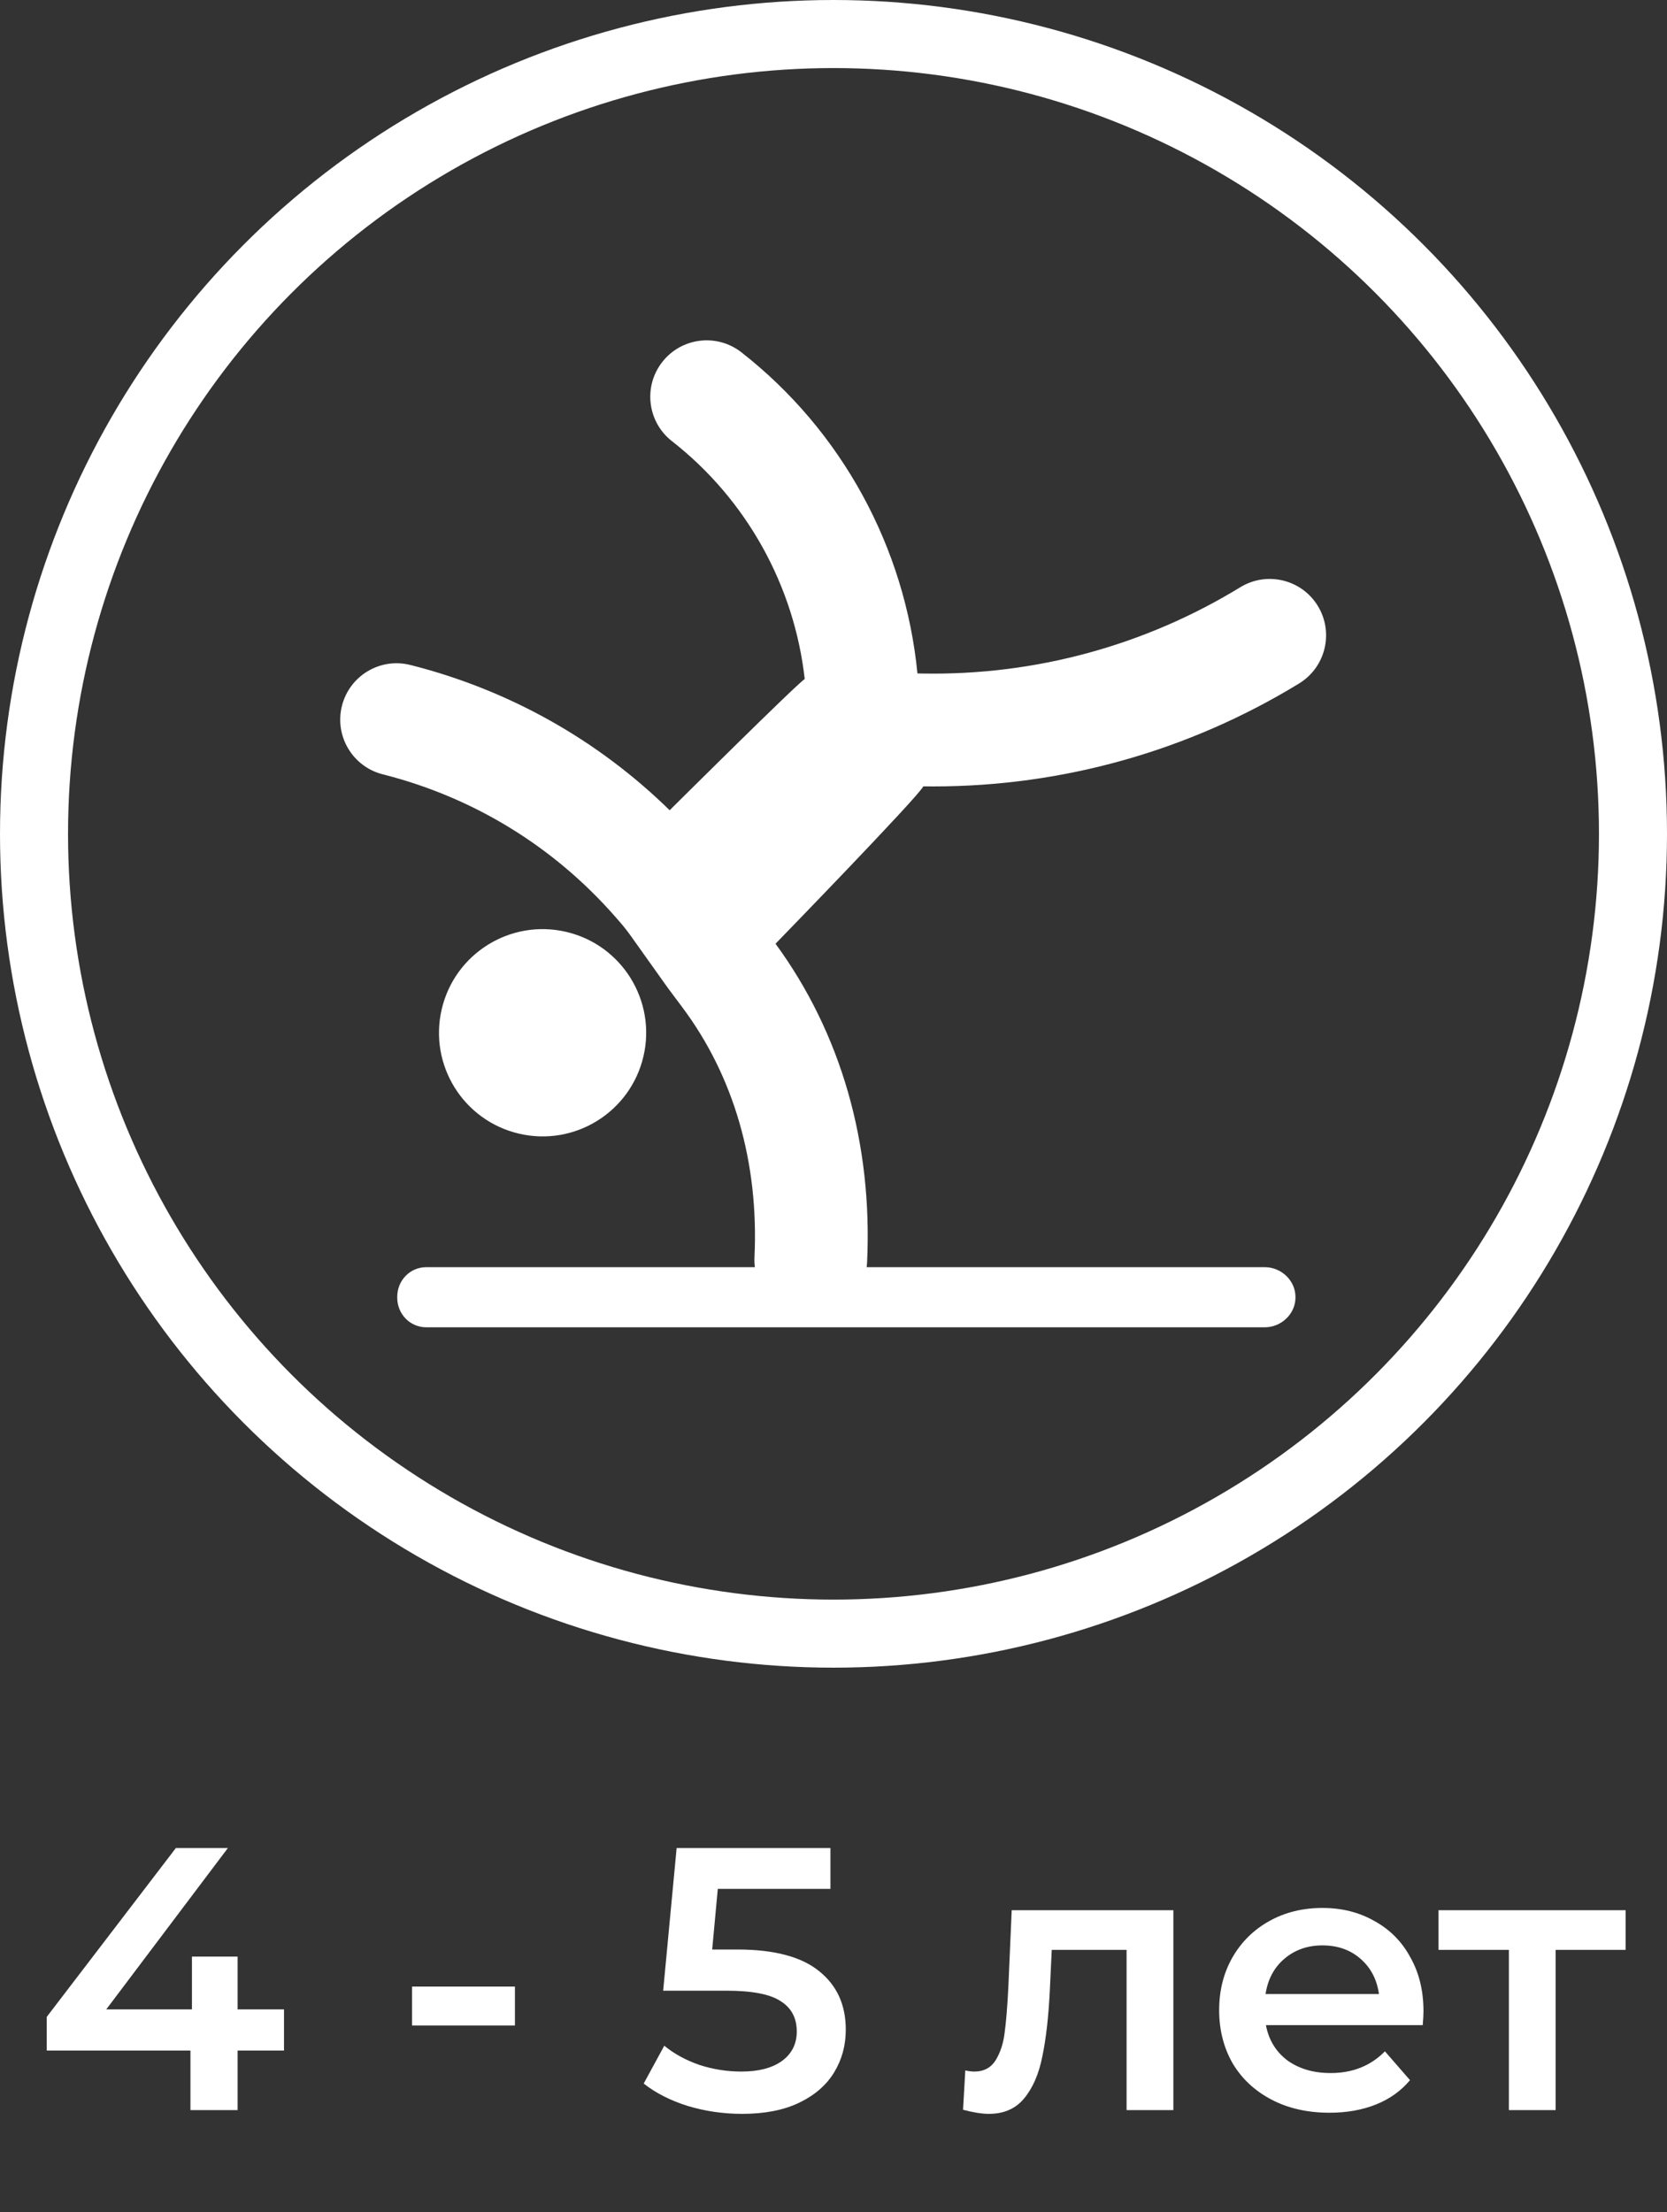
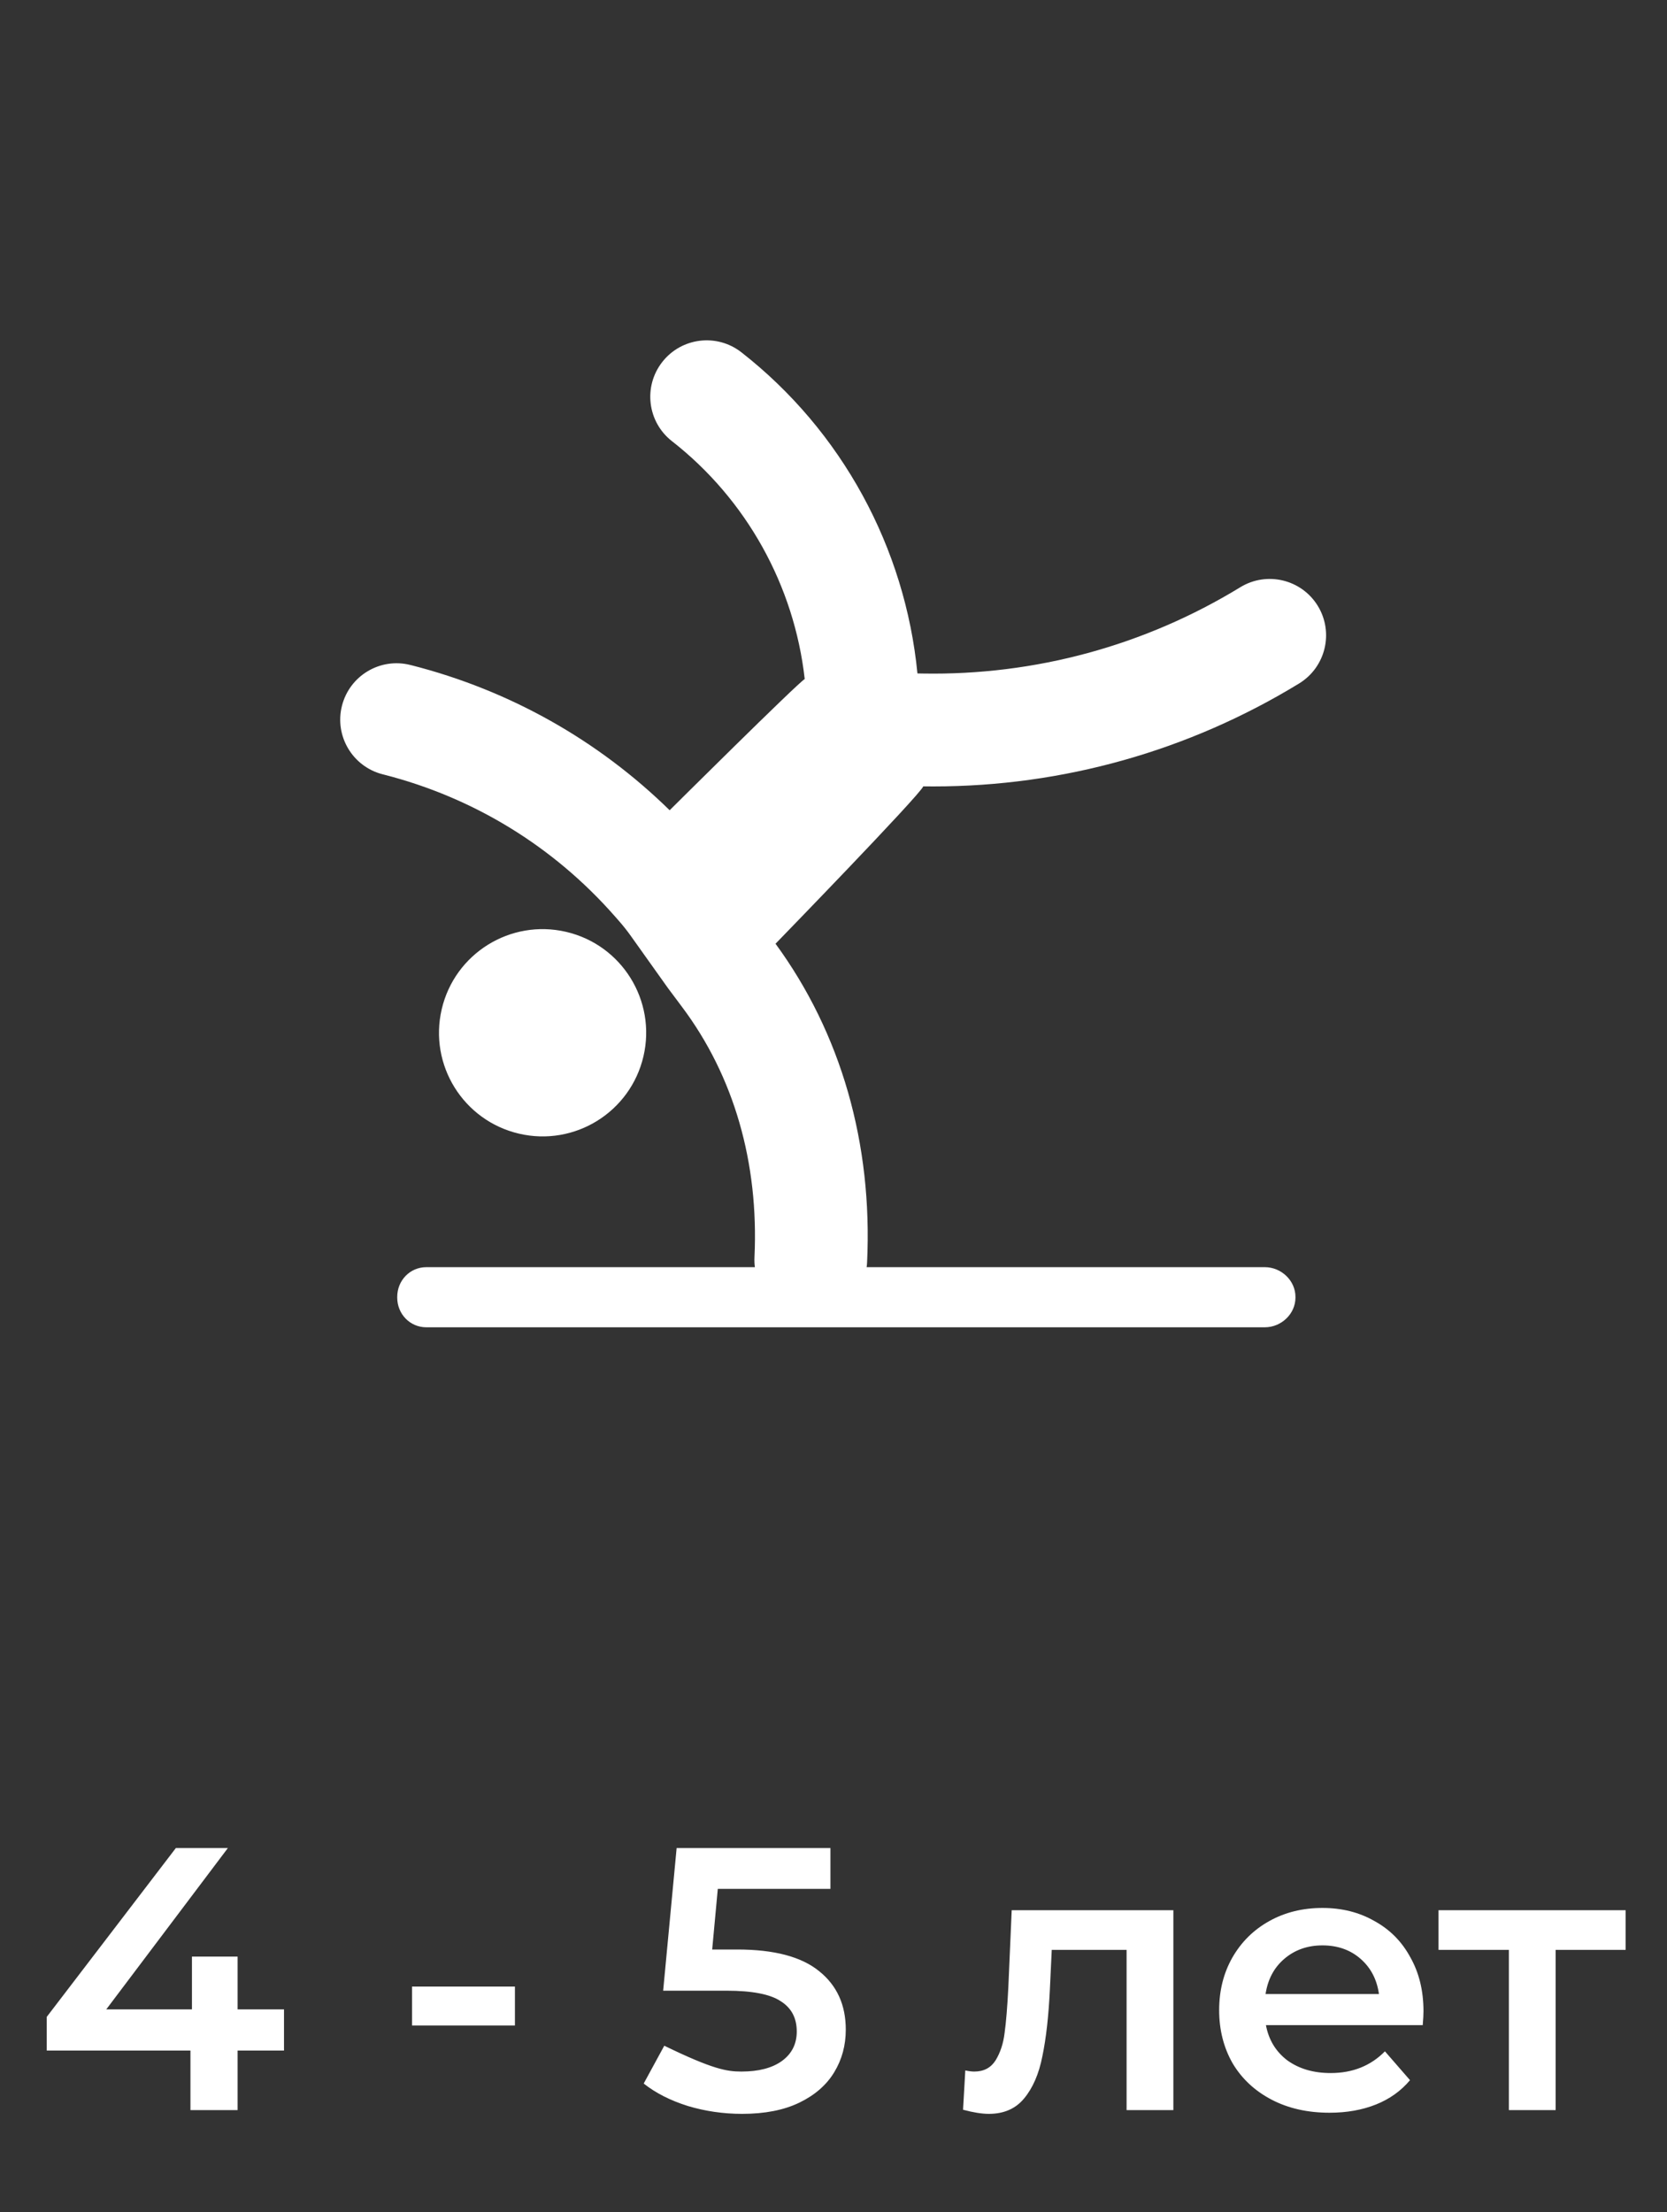
<svg xmlns="http://www.w3.org/2000/svg" width="49" height="65" viewBox="0 0 49 65" fill="none">
  <rect x="0" y="0" width="49" height="65" fill="#333333" stroke="none" />
-   <circle cx="24.5" cy="24.5" r="23.5" stroke="white" stroke-width="2" />
-   <path d="M8.348 60.251H6.984V62H5.598V60.251H1.374V59.261L5.169 54.3H6.698L3.123 59.041H5.642V57.49H6.984V59.041H8.348V60.251ZM12.111 58.37H15.136V59.514H12.111V58.37ZM21.671 57.281C22.757 57.281 23.56 57.494 24.08 57.919C24.601 58.337 24.861 58.909 24.861 59.635C24.861 60.097 24.748 60.515 24.52 60.889C24.293 61.263 23.952 61.56 23.497 61.78C23.043 62 22.482 62.11 21.814 62.11C21.264 62.11 20.733 62.033 20.219 61.879C19.706 61.718 19.273 61.498 18.921 61.219L19.526 60.108C19.812 60.343 20.153 60.53 20.549 60.669C20.953 60.801 21.367 60.867 21.792 60.867C22.298 60.867 22.694 60.764 22.98 60.559C23.274 60.346 23.42 60.057 23.42 59.69C23.42 59.294 23.263 58.997 22.947 58.799C22.639 58.594 22.108 58.491 21.352 58.491H19.493L19.889 54.3H24.41V55.499H21.099L20.934 57.281H21.671ZM34.49 56.126V62H33.115V57.292H30.915L30.86 58.458C30.823 59.235 30.75 59.888 30.64 60.416C30.538 60.937 30.358 61.351 30.101 61.659C29.852 61.96 29.507 62.11 29.067 62.11C28.862 62.11 28.609 62.07 28.308 61.989L28.374 60.834C28.477 60.856 28.565 60.867 28.638 60.867C28.917 60.867 29.126 60.757 29.265 60.537C29.404 60.31 29.492 60.042 29.529 59.734C29.573 59.419 29.61 58.971 29.639 58.392L29.738 56.126H34.49ZM41.842 59.096C41.842 59.191 41.835 59.327 41.82 59.503H37.211C37.292 59.936 37.501 60.28 37.838 60.537C38.183 60.786 38.608 60.911 39.114 60.911C39.759 60.911 40.291 60.698 40.709 60.273L41.446 61.12C41.182 61.435 40.848 61.674 40.445 61.835C40.042 61.996 39.587 62.077 39.081 62.077C38.436 62.077 37.867 61.949 37.376 61.692C36.885 61.435 36.503 61.08 36.232 60.625C35.968 60.163 35.836 59.642 35.836 59.063C35.836 58.491 35.964 57.978 36.221 57.523C36.485 57.061 36.848 56.702 37.31 56.445C37.772 56.188 38.293 56.06 38.872 56.06C39.444 56.06 39.954 56.188 40.401 56.445C40.856 56.694 41.208 57.05 41.457 57.512C41.714 57.967 41.842 58.495 41.842 59.096ZM38.872 57.16C38.432 57.16 38.058 57.292 37.75 57.556C37.449 57.813 37.266 58.157 37.2 58.59H40.533C40.474 58.165 40.295 57.82 39.994 57.556C39.693 57.292 39.319 57.16 38.872 57.16ZM47.784 57.292H45.727V62H44.352V57.292H42.284V56.126H47.784V57.292Z" fill="white" />
+   <path d="M8.348 60.251H6.984V62H5.598V60.251H1.374V59.261L5.169 54.3H6.698L3.123 59.041H5.642V57.49H6.984V59.041H8.348V60.251ZM12.111 58.37H15.136V59.514H12.111V58.37ZM21.671 57.281C22.757 57.281 23.56 57.494 24.08 57.919C24.601 58.337 24.861 58.909 24.861 59.635C24.861 60.097 24.748 60.515 24.52 60.889C24.293 61.263 23.952 61.56 23.497 61.78C23.043 62 22.482 62.11 21.814 62.11C21.264 62.11 20.733 62.033 20.219 61.879C19.706 61.718 19.273 61.498 18.921 61.219L19.526 60.108C20.953 60.801 21.367 60.867 21.792 60.867C22.298 60.867 22.694 60.764 22.98 60.559C23.274 60.346 23.42 60.057 23.42 59.69C23.42 59.294 23.263 58.997 22.947 58.799C22.639 58.594 22.108 58.491 21.352 58.491H19.493L19.889 54.3H24.41V55.499H21.099L20.934 57.281H21.671ZM34.49 56.126V62H33.115V57.292H30.915L30.86 58.458C30.823 59.235 30.75 59.888 30.64 60.416C30.538 60.937 30.358 61.351 30.101 61.659C29.852 61.96 29.507 62.11 29.067 62.11C28.862 62.11 28.609 62.07 28.308 61.989L28.374 60.834C28.477 60.856 28.565 60.867 28.638 60.867C28.917 60.867 29.126 60.757 29.265 60.537C29.404 60.31 29.492 60.042 29.529 59.734C29.573 59.419 29.61 58.971 29.639 58.392L29.738 56.126H34.49ZM41.842 59.096C41.842 59.191 41.835 59.327 41.82 59.503H37.211C37.292 59.936 37.501 60.28 37.838 60.537C38.183 60.786 38.608 60.911 39.114 60.911C39.759 60.911 40.291 60.698 40.709 60.273L41.446 61.12C41.182 61.435 40.848 61.674 40.445 61.835C40.042 61.996 39.587 62.077 39.081 62.077C38.436 62.077 37.867 61.949 37.376 61.692C36.885 61.435 36.503 61.08 36.232 60.625C35.968 60.163 35.836 59.642 35.836 59.063C35.836 58.491 35.964 57.978 36.221 57.523C36.485 57.061 36.848 56.702 37.31 56.445C37.772 56.188 38.293 56.06 38.872 56.06C39.444 56.06 39.954 56.188 40.401 56.445C40.856 56.694 41.208 57.05 41.457 57.512C41.714 57.967 41.842 58.495 41.842 59.096ZM38.872 57.16C38.432 57.16 38.058 57.292 37.75 57.556C37.449 57.813 37.266 58.157 37.2 58.59H40.533C40.474 58.165 40.295 57.82 39.994 57.556C39.693 57.292 39.319 57.16 38.872 57.16ZM47.784 57.292H45.727V62H44.352V57.292H42.284V56.126H47.784V57.292Z" fill="white" />
  <path d="M38.186 20.082C34.943 22.064 31.234 23.107 27.438 23.107C27.339 23.107 27.239 23.106 27.139 23.105C27.019 23.385 22.796 27.729 22.796 27.729C24.721 30.36 25.653 33.596 25.487 37.1C25.485 37.144 25.48 37.188 25.474 37.232H37.177C37.66 37.232 38.079 37.624 38.079 38.107V38.125C38.079 38.608 37.66 38.999 37.177 38.999H12.533C12.049 38.999 11.676 38.608 11.676 38.125V38.107C11.676 37.624 12.049 37.232 12.533 37.232H22.189C22.177 37.138 22.172 37.041 22.177 36.943C22.308 34.16 21.571 31.614 20.045 29.582L19.651 29.055C19.643 29.045 19.635 29.034 19.628 29.024L18.542 27.499C18.434 27.347 18.316 27.199 18.193 27.059L18.07 26.919C16.273 24.874 13.929 23.437 11.293 22.762L11.249 22.751C10.362 22.525 9.826 21.623 10.052 20.736C10.278 19.849 11.179 19.313 12.066 19.54L12.112 19.551C14.987 20.287 17.581 21.748 19.684 23.807C19.684 23.807 23.452 20.064 23.654 19.952C23.347 17.217 21.95 14.68 19.752 12.963C19.03 12.4 18.902 11.359 19.466 10.637C20.029 9.916 21.07 9.788 21.792 10.351C24.75 12.662 26.608 16.097 26.967 19.787L27.126 19.79C30.42 19.848 33.647 18.972 36.458 17.254C37.239 16.777 38.259 17.023 38.736 17.803C39.213 18.584 38.967 19.604 38.186 20.082ZM18.914 31.037C19.296 29.4 18.279 27.762 16.641 27.38C15.003 26.998 13.366 28.016 12.984 29.653C12.601 31.291 13.619 32.928 15.257 33.31C16.894 33.693 18.532 32.675 18.914 31.037Z" fill="white" />
</svg>